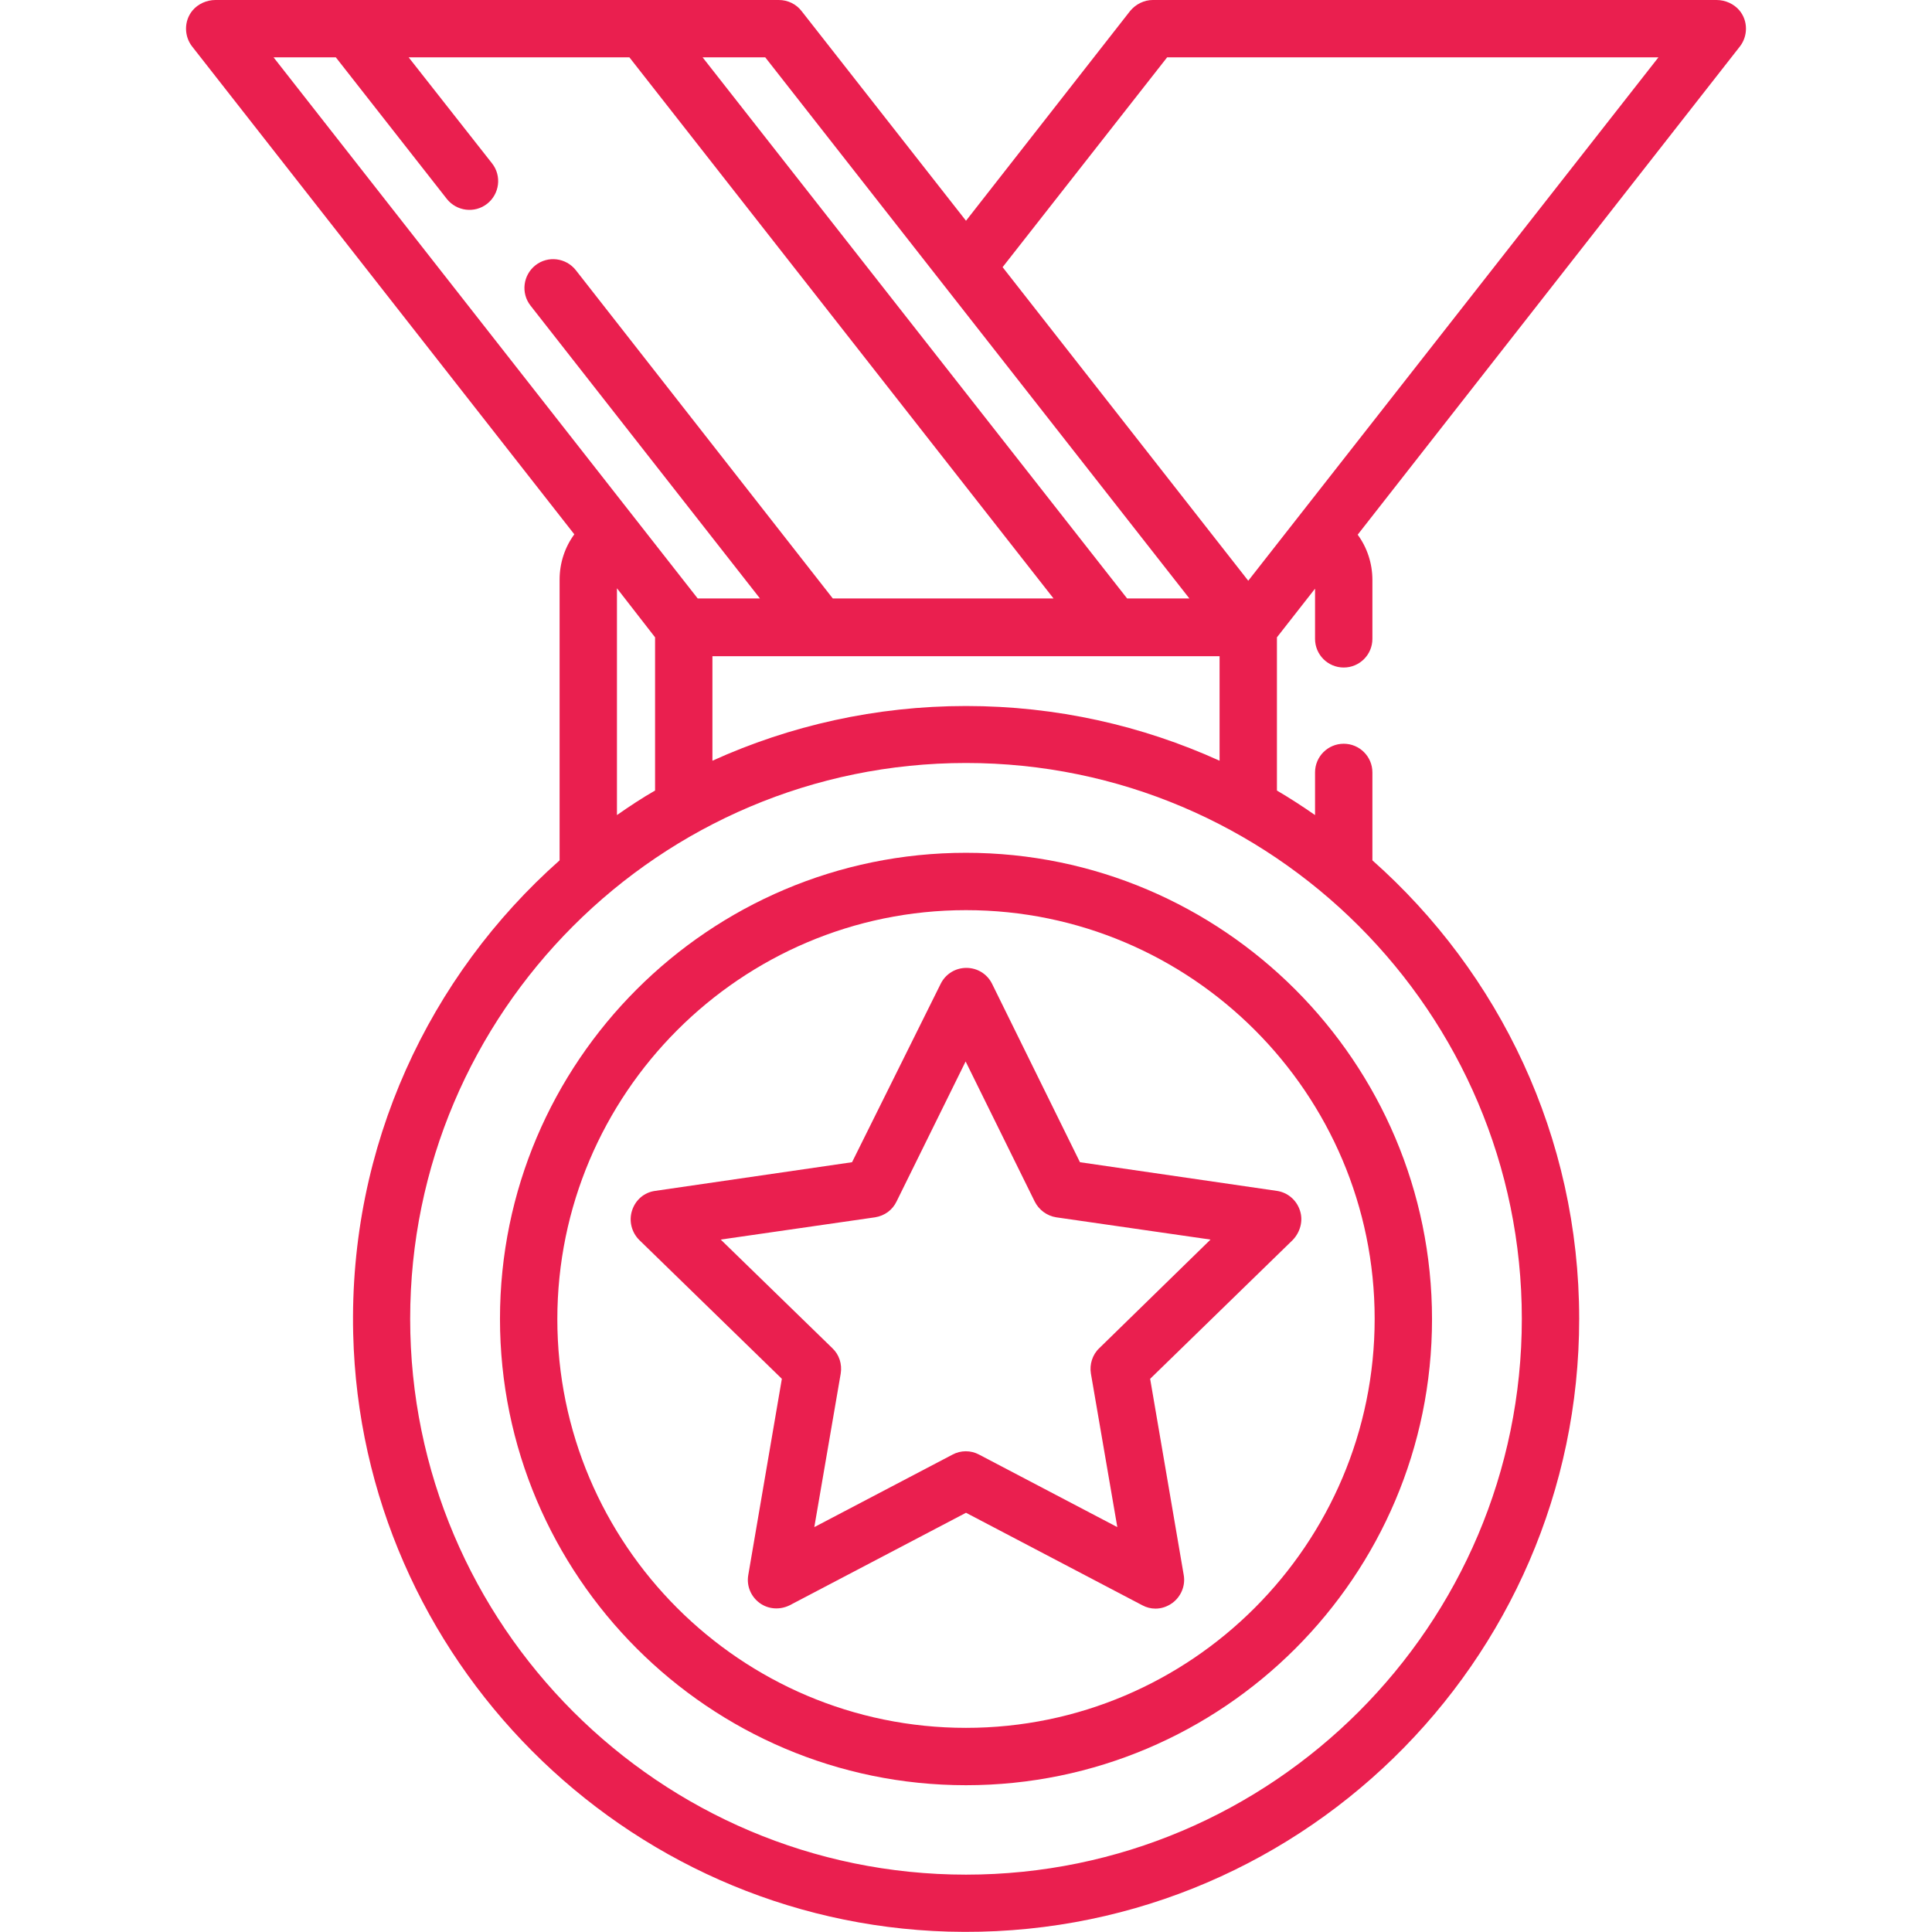
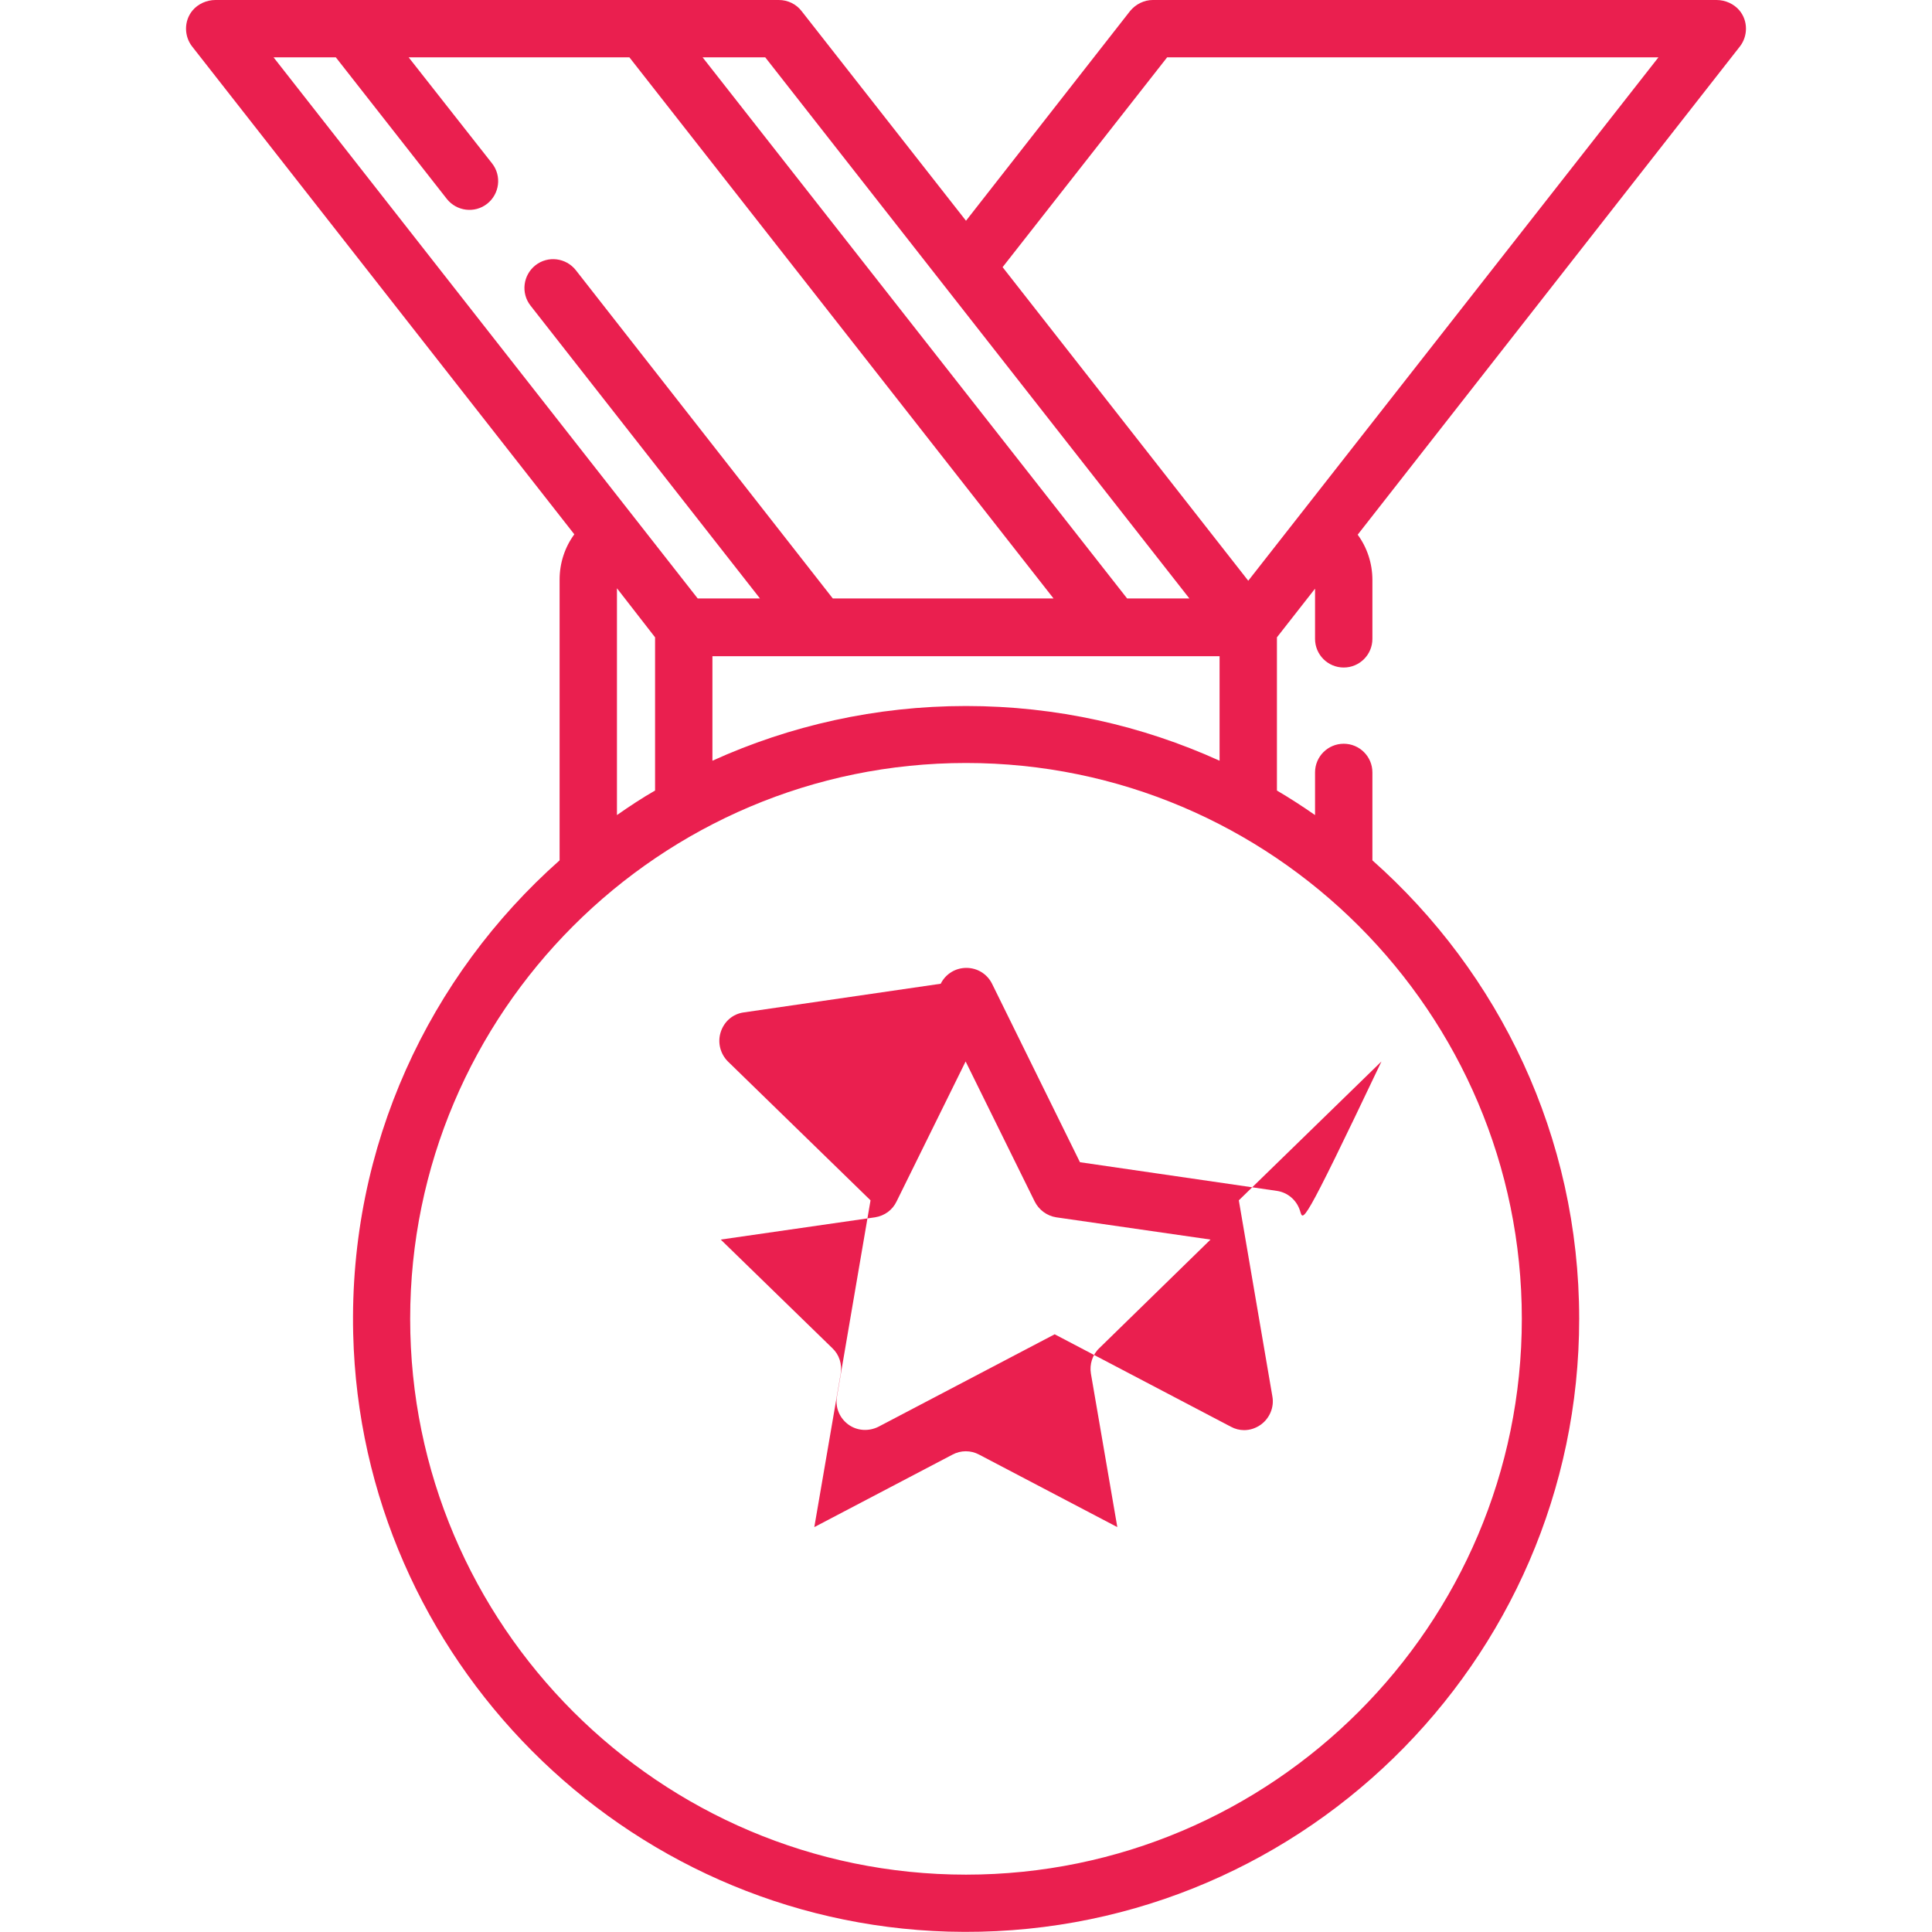
<svg xmlns="http://www.w3.org/2000/svg" version="1.1" id="Capa_1" x="0px" y="0px" viewBox="0 0 512 512" style="enable-background:new 0 0 512 512;" xml:space="preserve">
  <style type="text/css">
	.st0{fill:#EA1F4F;}
</style>
  <g>
    <g>
      <g>
-         <path class="st0" d="M256,226c-68.1,0-123.5,55.4-123.5,123.5S187.9,473.1,256,473.1s123.5-55.4,123.5-123.5S324.1,226,256,226z      M256,457.9c-59.7,0-108.3-48.6-108.3-108.3S196.3,241.2,256,241.2s108.3,48.6,108.3,108.3S315.7,457.9,256,457.9z" />
-       </g>
+         </g>
    </g>
    <g>
      <g>
        <path class="st0" d="M461,2.8C459.5,1,457.2,0,454.9,0H305.5c-2.3,0-4.5,1.1-6,2.9L256,58.5L212.4,2.9c-1.4-1.8-3.6-2.9-6-2.9     h-35.8H92.8H57.1c-2.3,0-4.6,1-6.1,2.8c-2.3,2.8-2.2,6.8-0.1,9.5l101.3,129.3c-2.5,3.4-3.9,7.6-3.9,12V228     c-34.5,30.6-55.9,75.6-54.7,125.5c2.1,86,71.7,155.9,157.7,158.4c91.8,2.6,167.2-71.2,167.2-162.4c0-48.3-21.2-91.7-54.8-121.5     v-23.3c0-4.2-3.4-7.6-7.6-7.6s-7.6,3.4-7.6,7.6V216c-3.3-2.3-6.7-4.5-10.1-6.5v-40.6l10.1-12.9v13.3c0,4.2,3.4,7.6,7.6,7.6     s7.6-3.4,7.6-7.6v-15.6c0-4.4-1.4-8.6-3.9-12L461.1,12.3C463.2,9.6,463.3,5.6,461,2.8z M202.8,15.2l112.4,143.4h-16.5L186.2,15.2     H202.8z M323.2,173.9v27.7c-20.5-9.3-43.2-14.5-67.2-14.5c-23.9,0-46.7,5.2-67.2,14.5v-27.7h28.2h77.8H323.2z M72.5,15.2h16.5     l29.4,37.5c2.6,3.3,7.4,3.9,10.7,1.3c3.3-2.6,3.9-7.4,1.3-10.7l-22.1-28.1h58.5l112.4,143.4h-58.5l-68.1-87     c-2.6-3.3-7.4-3.9-10.7-1.3h0c-3.3,2.6-3.9,7.4-1.3,10.7l60.8,77.6h-16.5L72.5,15.2z M173.6,168.9v40.6c-3.5,2-6.8,4.2-10.1,6.5     v-60.1L173.6,168.9z M403.3,349.5c0,81.2-66.1,147.3-147.3,147.3c-81.2,0-147.3-66.1-147.3-147.3S174.8,202.2,256,202.2     C337.2,202.2,403.3,268.3,403.3,349.5z M330.8,153.9l-65.1-83.1l43.6-55.6h130.2L330.8,153.9z" />
      </g>
    </g>
    <g>
      <g>
-         <path class="st0" d="M344.5,320.8c-0.9-2.8-3.3-4.8-6.1-5.2l-52.2-7.6l-23.3-47.3c-1.3-2.6-3.9-4.2-6.8-4.2     c-2.9,0-5.5,1.6-6.8,4.2L225.8,308l-52.2,7.6c-2.9,0.4-5.2,2.4-6.1,5.2c-0.9,2.8-0.1,5.8,1.9,7.8l37.8,36.8l-8.9,52     c-0.5,2.9,0.7,5.7,3,7.4c2.3,1.7,5.4,1.9,8,0.6l46.7-24.5l46.7,24.5c1.1,0.6,2.3,0.9,3.5,0.9c1.6,0,3.1-0.5,4.5-1.5     c2.3-1.7,3.5-4.6,3-7.4l-8.9-52l37.8-36.8C344.6,326.5,345.4,323.5,344.5,320.8z M291.3,357.3c-1.8,1.7-2.6,4.3-2.2,6.7l7,40.7     l-36.6-19.2c-2.2-1.2-4.9-1.2-7.1,0l-36.6,19.2l7-40.7c0.4-2.5-0.4-5-2.2-6.7l-29.6-28.8l40.9-5.9c2.5-0.4,4.6-1.9,5.7-4.2     l18.3-37.1l18.3,37.1c1.1,2.2,3.2,3.8,5.7,4.2l40.9,5.9L291.3,357.3z" />
+         <path class="st0" d="M344.5,320.8c-0.9-2.8-3.3-4.8-6.1-5.2l-52.2-7.6l-23.3-47.3c-1.3-2.6-3.9-4.2-6.8-4.2     c-2.9,0-5.5,1.6-6.8,4.2l-52.2,7.6c-2.9,0.4-5.2,2.4-6.1,5.2c-0.9,2.8-0.1,5.8,1.9,7.8l37.8,36.8l-8.9,52     c-0.5,2.9,0.7,5.7,3,7.4c2.3,1.7,5.4,1.9,8,0.6l46.7-24.5l46.7,24.5c1.1,0.6,2.3,0.9,3.5,0.9c1.6,0,3.1-0.5,4.5-1.5     c2.3-1.7,3.5-4.6,3-7.4l-8.9-52l37.8-36.8C344.6,326.5,345.4,323.5,344.5,320.8z M291.3,357.3c-1.8,1.7-2.6,4.3-2.2,6.7l7,40.7     l-36.6-19.2c-2.2-1.2-4.9-1.2-7.1,0l-36.6,19.2l7-40.7c0.4-2.5-0.4-5-2.2-6.7l-29.6-28.8l40.9-5.9c2.5-0.4,4.6-1.9,5.7-4.2     l18.3-37.1l18.3,37.1c1.1,2.2,3.2,3.8,5.7,4.2l40.9,5.9L291.3,357.3z" />
      </g>
    </g>
  </g>
</svg>